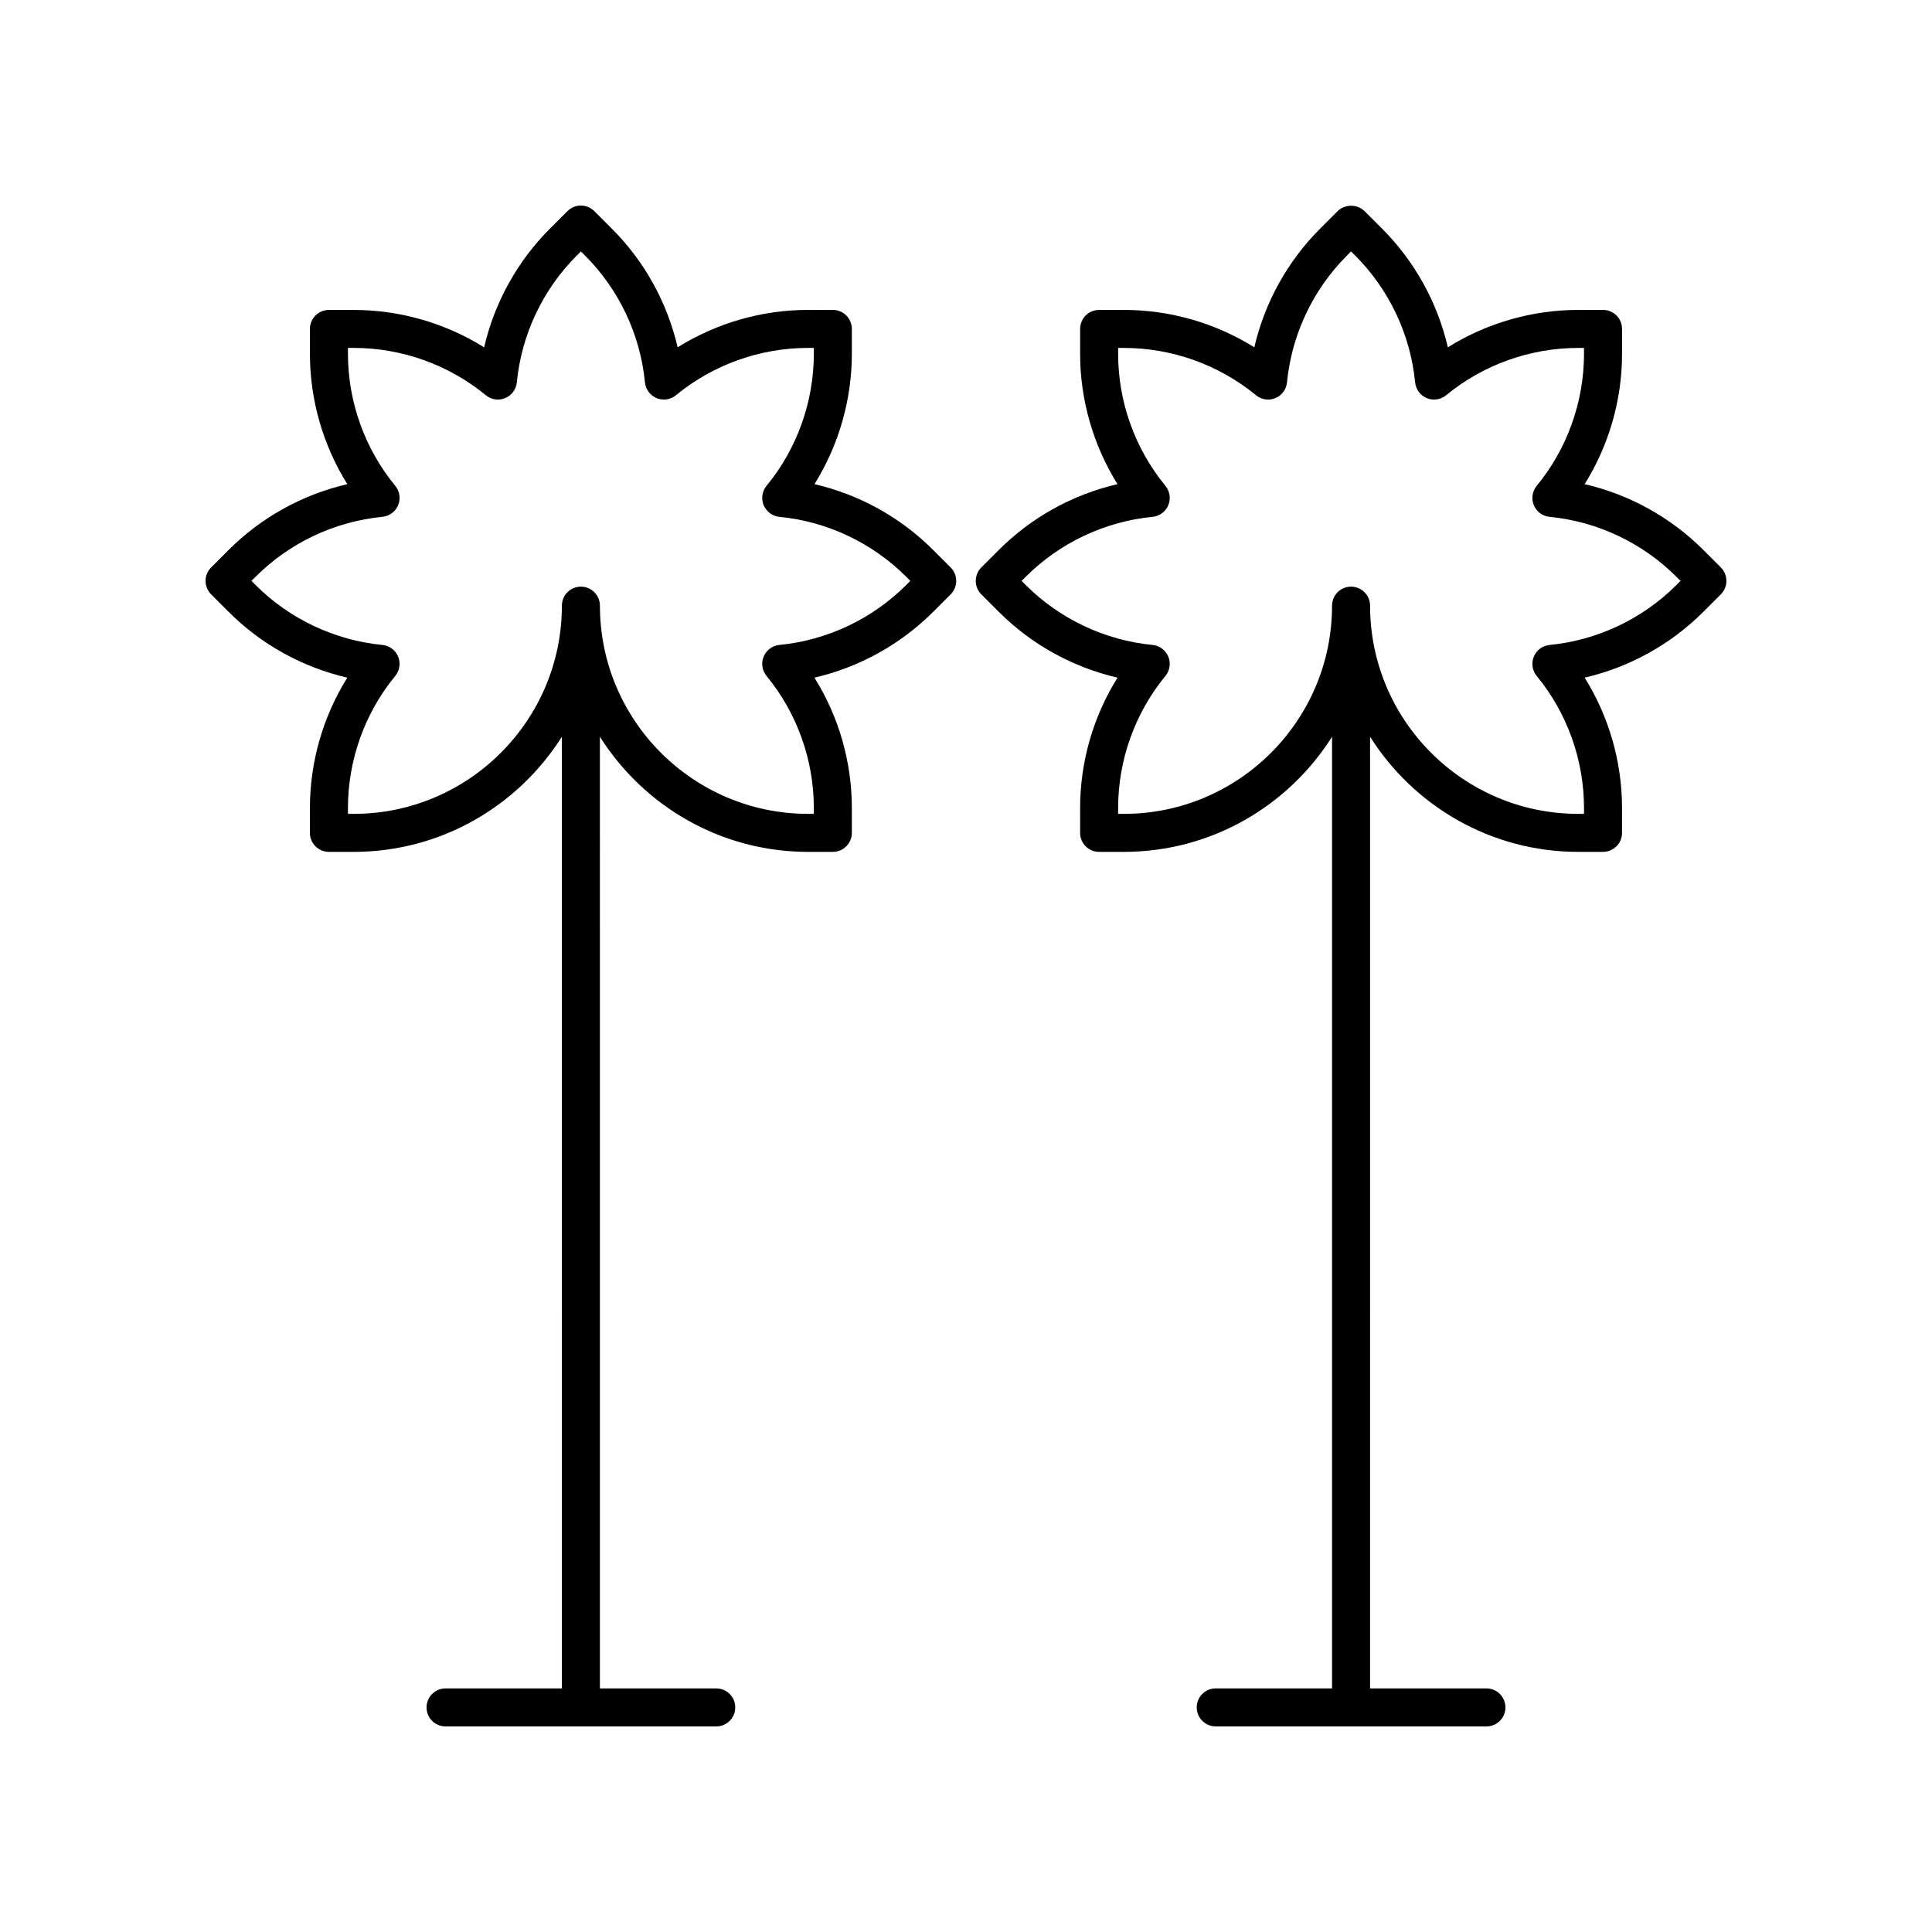
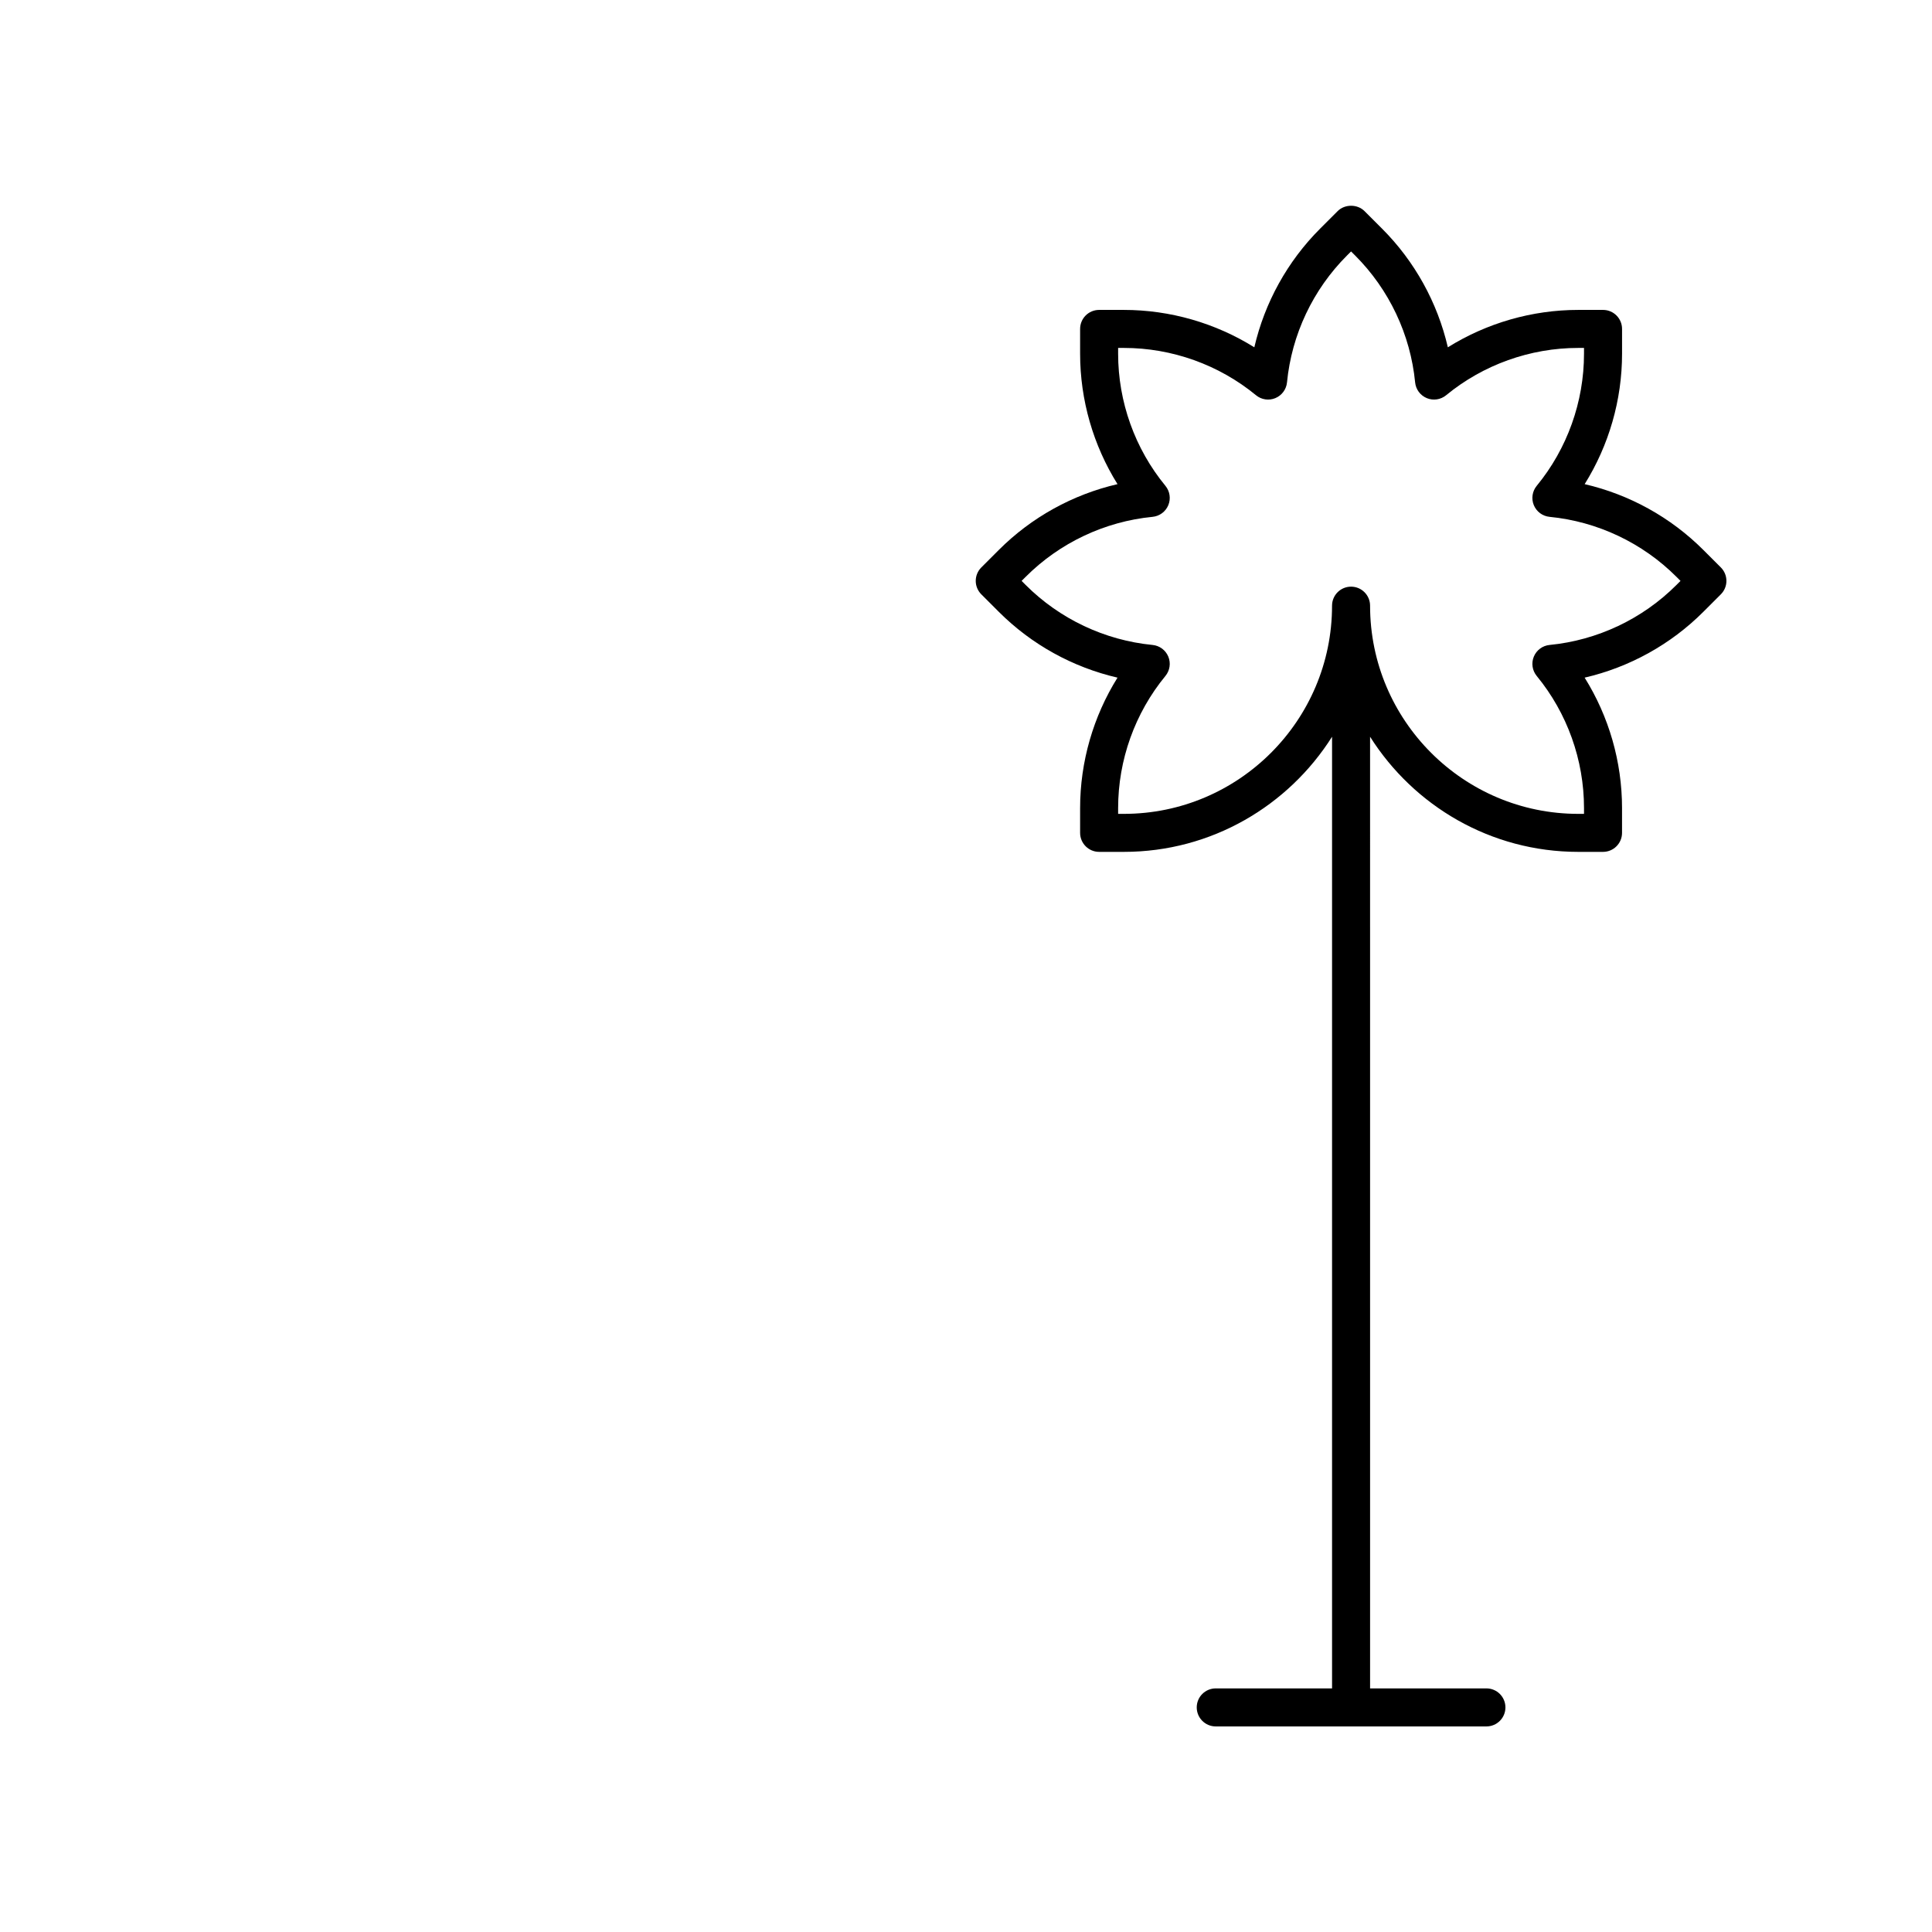
<svg xmlns="http://www.w3.org/2000/svg" fill="#000000" width="800px" height="800px" version="1.1" viewBox="144 144 512 512">
  <g>
-     <path d="m204.59 306.15c8.66 8.664 19.605 14.695 31.449 17.434-6.434 10.309-9.91 22.316-9.91 34.566v6.566c0 2.781 2.254 5.039 5.039 5.039h6.562c23.211 0 43.602-12.203 55.172-30.512l0.004 252.2h-30.828c-2.785 0-5.039 2.254-5.039 5.039 0 2.781 2.254 5.039 5.039 5.039h71.73c2.785 0 5.039-2.254 5.039-5.039 0-2.781-2.254-5.039-5.039-5.039h-30.824l-0.004-252.2c11.57 18.309 31.957 30.512 55.168 30.512h6.562c2.785 0 5.039-2.254 5.039-5.039v-6.566c0-12.254-3.473-24.262-9.91-34.566 11.844-2.742 22.789-8.77 31.449-17.434l4.644-4.644c0.945-0.945 1.477-2.227 1.477-3.562 0-1.34-0.531-2.621-1.477-3.566l-4.644-4.641c-8.66-8.664-19.605-14.695-31.449-17.438 6.434-10.309 9.91-22.312 9.91-34.566v-6.566c0-2.781-2.254-5.039-5.039-5.039h-6.562c-12.25 0-24.254 3.477-34.566 9.91-2.742-11.84-8.773-22.785-17.438-31.445l-4.641-4.644c-0.941-0.941-2.223-1.473-3.559-1.473-1.34 0-2.617 0.531-3.562 1.477l-4.644 4.644c-8.664 8.66-14.695 19.609-17.438 31.449-10.312-6.434-22.316-9.91-34.566-9.91h-6.562c-2.785 0-5.039 2.254-5.039 5.039v6.566c0 12.254 3.473 24.258 9.91 34.566-11.844 2.742-22.789 8.773-31.449 17.434l-4.644 4.641c-0.945 0.941-1.477 2.223-1.477 3.562 0 1.336 0.531 2.617 1.477 3.562zm7.125-9.289c9.012-9.016 20.953-14.66 33.625-15.898 1.855-0.18 3.453-1.367 4.168-3.086 0.715-1.719 0.418-3.691-0.762-5.129-8.082-9.828-12.535-22.262-12.535-35.016v-1.531h1.523c12.746 0 25.188 4.453 35.02 12.539 1.438 1.184 3.414 1.477 5.125 0.762 1.719-0.715 2.906-2.316 3.086-4.168 1.234-12.668 6.879-24.609 15.898-33.625l1.082-1.078 1.078 1.078c9.02 9.016 14.66 20.957 15.898 33.625 0.176 1.852 1.367 3.453 3.086 4.168 1.719 0.719 3.695 0.414 5.125-0.762 9.836-8.086 22.273-12.539 35.02-12.539h1.523v1.531c0 12.754-4.453 25.188-12.535 35.016-1.18 1.438-1.477 3.41-0.762 5.129 0.715 1.719 2.312 2.906 4.168 3.086 12.668 1.238 24.609 6.879 33.625 15.898l1.082 1.078-1.082 1.082c-9.012 9.016-20.953 14.66-33.625 15.895-1.855 0.18-3.453 1.367-4.168 3.086-0.715 1.719-0.418 3.691 0.762 5.129 8.082 9.828 12.535 22.262 12.535 35.02v1.527h-1.523c-30.422 0-55.168-24.75-55.168-55.172 0-2.781-2.254-5.039-5.039-5.039-2.785 0-5.039 2.254-5.039 5.039 0 30.422-24.754 55.172-55.172 55.172h-1.523v-1.527c0-12.754 4.453-25.191 12.535-35.02 1.18-1.438 1.477-3.41 0.762-5.129-0.715-1.719-2.312-2.906-4.168-3.086-12.668-1.234-24.609-6.879-33.625-15.895l-1.082-1.082z" />
    <path d="m595.4 289.74c-8.66-8.664-19.605-14.695-31.449-17.438 6.434-10.309 9.91-22.312 9.91-34.566v-6.566c0-2.781-2.254-5.039-5.039-5.039h-6.562c-12.25 0-24.254 3.477-34.566 9.91-2.742-11.84-8.773-22.785-17.438-31.449l-4.644-4.644c-1.895-1.895-5.238-1.887-7.125 0.004l-4.641 4.641c-8.664 8.66-14.695 19.609-17.438 31.449-10.312-6.434-22.316-9.91-34.566-9.91h-6.562c-2.785 0-5.039 2.254-5.039 5.039v6.566c0 12.254 3.473 24.258 9.91 34.566-11.844 2.742-22.789 8.773-31.449 17.434l-4.644 4.641c-0.945 0.945-1.477 2.227-1.477 3.566 0 1.336 0.531 2.617 1.477 3.562l4.644 4.644c8.66 8.664 19.605 14.695 31.449 17.434-6.434 10.309-9.91 22.316-9.91 34.566v6.566c0 2.781 2.254 5.039 5.039 5.039h6.562c23.211 0 43.598-12.203 55.168-30.512v252.2h-30.824c-2.785 0-5.039 2.254-5.039 5.039 0 2.781 2.254 5.039 5.039 5.039h71.73c2.785 0 5.039-2.254 5.039-5.039 0-2.781-2.254-5.039-5.039-5.039h-30.828l-0.004-252.2c11.57 18.309 31.961 30.512 55.172 30.512h6.562c2.785 0 5.039-2.254 5.039-5.039v-6.566c0-12.254-3.473-24.262-9.91-34.566 11.844-2.742 22.789-8.77 31.449-17.434l4.644-4.644c0.949-0.945 1.48-2.227 1.48-3.562 0-1.34-0.531-2.621-1.477-3.566zm-7.125 9.285c-9.012 9.016-20.953 14.66-33.625 15.895-1.855 0.18-3.453 1.367-4.168 3.086s-0.418 3.691 0.762 5.129c8.082 9.828 12.535 22.262 12.535 35.02v1.527h-1.523c-30.422 0-55.172-24.75-55.172-55.172 0-2.781-2.254-5.039-5.039-5.039s-5.039 2.254-5.039 5.039c0 30.422-24.746 55.172-55.168 55.172h-1.523v-1.527c0-12.754 4.453-25.191 12.535-35.02 1.18-1.438 1.477-3.41 0.762-5.129-0.715-1.719-2.312-2.906-4.168-3.086-12.668-1.234-24.609-6.879-33.625-15.895l-1.082-1.082 1.082-1.078c9.012-9.016 20.953-14.66 33.625-15.898 1.855-0.18 3.453-1.367 4.168-3.086 0.715-1.719 0.418-3.691-0.762-5.129-8.082-9.828-12.535-22.262-12.535-35.016v-1.531h1.523c12.746 0 25.188 4.453 35.02 12.539 1.434 1.184 3.414 1.477 5.125 0.762 1.719-0.715 2.906-2.316 3.086-4.168 1.234-12.668 6.879-24.609 15.898-33.625l1.078-1.078 1.082 1.078c9.02 9.016 14.66 20.957 15.898 33.625 0.176 1.852 1.367 3.453 3.086 4.168 1.719 0.719 3.695 0.414 5.125-0.762 9.836-8.086 22.273-12.539 35.02-12.539h1.523v1.531c0 12.754-4.453 25.188-12.535 35.016-1.18 1.438-1.477 3.41-0.762 5.129s2.312 2.906 4.168 3.086c12.668 1.238 24.609 6.879 33.625 15.898l1.082 1.078z" />
  </g>
</svg>